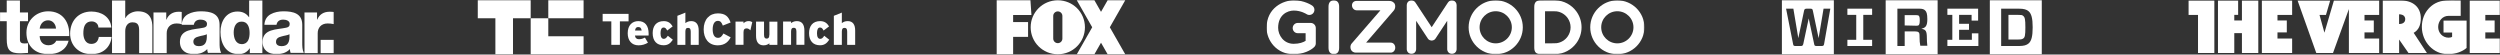
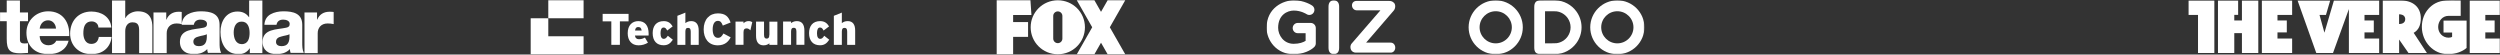
<svg xmlns="http://www.w3.org/2000/svg" id="Layer_1" viewBox="0 0 2200 48">
  <rect x="0" y="0" width="2200" height="48" fill="#333333" stroke="none" />
  <defs>
    <style>
      .cls-1 {
        mask: url(#mask);
      }

      .cls-2 {
        mask: url(#mask-2);
      }

      .cls-3 {
        mask: url(#mask-1);
      }

      .cls-4 {
        fill: #fff;
      }
    </style>
    <mask id="mask" x="0" y=".25" width="293.78" height="47.5" maskUnits="userSpaceOnUse">
      <g id="mask0_9664_6232">
        <path class="cls-4" d="M293.78.25H0v47.5h293.78V.25Z" />
      </g>
    </mask>
    <mask id="mask-1" x="1114.6" y=".25" width="332.5" height="47.5" maskUnits="userSpaceOnUse">
      <g id="mask1_9664_6232">
        <path class="cls-4" d="M1447.09.25h-332.5v47.5h332.5V.25Z" />
      </g>
    </mask>
    <mask id="mask-2" x="1925.74" y=".25" width="274.26" height="47.52" maskUnits="userSpaceOnUse">
      <g id="mask2_9664_6232">
        <path class="cls-4" d="M2200,.26h-274.26v47.51h274.26V.26Z" />
      </g>
    </mask>
  </defs>
  <g class="cls-1">
    <g>
      <path class="cls-4" d="M24.65,18.66h-7.1v16.23c0,2.77,1.58,3.36,4.14,3.36.99,0,1.97-.2,2.96-.2v8.51c-2.17,0-4.34.4-6.31.4-9.86,0-12.42-2.97-12.42-12.67v-15.63H0v-7.72h5.92V.25h11.63v10.69h7.1v7.72ZM34.9,31.72c.2,4.95,2.96,8.11,7.89,8.11,2.76,0,5.52-1.39,6.7-3.96h10.84c-1.97,8.31-9.66,11.87-17.55,11.87-11.63,0-19.52-6.93-19.52-19,0-10.88,8.68-18.8,19.13-18.8,12.82,0,19.13,9.7,18.53,21.77h-26.03ZM49.29,25.19c-.2-3.96-2.96-7.32-6.9-7.32-4.14,0-6.9,2.97-7.49,7.32h14.39ZM86.56,24c0-2.97-2.76-5.15-5.72-5.15-6.51,0-7.49,5.54-7.49,10.49,0,4.55,1.97,9.3,6.9,9.3,4.14,0,6.11-2.37,6.7-6.13h11.24c-.99,9.7-8.28,15.24-17.75,15.24-10.65,0-18.73-7.32-18.73-18.21s7.1-19.39,18.73-19.39c8.87,0,16.76,4.75,17.55,14.05h-11.44v-.2ZM98.58.25h11.63v15.63h.2c1.77-3.56,6.51-5.94,10.84-5.94,11.83,0,12.82,8.71,12.82,13.85v22.96h-11.63v-17.22c0-4.95.59-9.9-5.92-9.9-4.34,0-6.31,3.76-6.31,7.72v19.4h-11.63V.25ZM135.06,10.94h11.24v6.33h.2c1.77-4.55,5.72-6.93,10.65-6.93.99,0,1.77,0,2.76.2v10.69c-1.58-.4-2.96-.59-4.53-.59-5.72,0-8.68,3.96-8.68,8.51v17.61h-11.63V10.94ZM159.9,22.02c.2-4.75,2.37-7.72,5.52-9.5,3.15-1.78,7.3-2.57,11.24-2.57,8.48,0,16.56,1.78,16.56,11.87v15.63c0,2.97,0,6.33,1.38,9.1h-11.63c-.39-1.19-.59-2.18-.59-3.36-3.15,3.36-7.49,4.55-11.83,4.55-6.7,0-12.22-3.36-12.22-10.88,0-11.68,12.62-10.69,20.7-12.47,1.97-.4,3.15-1.19,3.15-3.36,0-2.77-3.15-3.76-5.72-3.76-3.15,0-5.32,1.39-5.92,4.55h-10.65v.2ZM174.89,40.62c5.52,0,7.49-3.17,7.1-10.49-1.58.99-4.73,1.19-7.1,1.98-2.56.59-4.73,1.78-4.73,4.55s2.17,3.96,4.73,3.96ZM230.88,46.76h-11.04v-4.16h-.2c-1.04,1.61-2.47,2.93-4.16,3.83-1.69.9-3.58,1.35-5.5,1.31-11.24,0-15.97-9.7-15.97-19.59,0-9.3,4.93-18.01,14.99-18.01,4.34,0,7.69,1.58,10.05,4.95h.2V.25h11.63v46.51ZM205.65,28.55c0,4.95,1.77,10.29,7.1,10.29,5.72,0,6.9-5.34,6.9-9.9,0-5.15-1.77-9.9-6.9-9.9-5.32-.2-7.1,4.95-7.1,9.5ZM232.66,22.02c.2-4.75,2.37-7.72,5.52-9.5,3.16-1.78,7.3-2.57,11.24-2.57,8.48,0,16.56,1.78,16.56,11.87v15.63c0,2.97,0,6.33,1.38,9.1h-11.63c-.4-1.19-.59-2.18-.59-3.36-3.15,3.36-7.69,4.55-11.83,4.55-6.7,0-12.23-3.36-12.23-10.88,0-11.68,12.62-10.69,20.7-12.47,1.98-.4,3.16-1.19,3.16-3.36,0-2.77-3.16-3.76-5.72-3.76-3.15,0-5.32,1.39-5.91,4.55h-10.65v.2ZM247.64,40.62c5.52,0,7.49-3.17,7.1-10.49-1.57.99-4.73,1.19-7.1,1.98-2.56.59-4.73,1.78-4.73,4.55-.2,2.77,2.17,3.96,4.73,3.96ZM267.75,10.94h11.24v6.33h.2c1.78-4.55,5.72-6.93,10.65-6.93.99,0,2.96,0,3.94.2v10.69c-1.58-.4-3.94-.59-5.52-.59-5.72,0-8.68,3.96-8.68,8.51v17.61h-11.63V10.94h-.2Z" />
-       <path class="cls-4" d="M282.15,35.08h11.63v11.68h-11.63v-11.68Z" />
    </g>
  </g>
  <g>
    <path class="cls-4" d="M482.5,16.08h31.06V.25h-31.06v15.83Z" />
-     <path class="cls-4" d="M420.44.25v15.83h15.5v31.67h15.5v-31.67h15.56V.25h-46.56Z" />
    <path class="cls-4" d="M467,47.75h46.56v-15.83h-31.06v-15.83h-15.5v31.67Z" />
    <path class="cls-4" d="M553.14,12.21h-22.81v6.59h7.64v20.65h7.53v-20.65h7.64v-6.59Z" />
    <path class="cls-4" d="M561.73,18.58c-5.37,0-9.35,3.6-9.35,10.68,0,6.26,3.38,10.63,9.52,10.63,3.21,0,5.81-.83,8.3-2.33l-2.66-4.48c-2.05,1.05-3.49,1.44-5.31,1.44s-3.21-1-3.49-3.27h12.01c.06-.33.06-.78.06-1.38.05-7.58-3.43-11.29-9.08-11.29ZM558.85,26.88c.22-2.05,1.11-3.1,2.71-3.1,2.05,0,2.77,1.05,3.1,3.1h-5.81Z" />
    <path class="cls-4" d="M584.15,34.19c-1.88,0-2.88-1.66-2.88-4.93s.88-5.04,2.71-5.04c1.49,0,2.16.83,3.15,2.66l4.82-3.65c-1.77-2.88-3.99-4.65-7.86-4.65-6.53,0-9.74,4.32-9.74,10.57,0,6.86,3.6,10.68,9.58,10.68,3.6,0,5.81-1.38,8.19-4.87l-4.43-3.49c-1.33,1.99-2.21,2.71-3.54,2.71Z" />
    <path class="cls-4" d="M608.28,18.57c-2.43,0-3.88.83-5.15,1.77v-9.25l-7.03,2.82v25.58h7.03v-11.68c0-2.55.88-3.27,2.38-3.27s2.33.72,2.33,3.32v11.63h7.03v-12.51c0-5.37-2.16-8.41-6.59-8.41Z" />
    <path class="cls-4" d="M631.75,33.3c-3.27,0-4.6-3.32-4.6-7.47s1.39-7.47,4.54-7.47c2.49,0,3.43,1.61,4.37,4.15l6.87-2.71c-1.88-5.15-4.54-8.03-11.24-8.03-7.31,0-12.46,5.31-12.46,14.06,0,8.08,4.32,14.06,12.4,14.06,6.48,0,9.52-3.49,11.35-7.03l-6.36-3.38c-1.5,2.55-2.49,3.82-4.88,3.82Z" />
    <path class="cls-4" d="M654.29,20.51v-1.5h-7.03v20.43h7.03v-11.13c0-2.49,1.05-3.32,2.77-3.32,1.38,0,2.38.72,3.27,1.72l1.66-7.25c-.83-.5-1.83-.89-3.32-.89-1.82,0-3.21.78-4.37,1.94Z" />
    <path class="cls-4" d="M676.99,30.7c0,2.55-.88,3.27-2.32,3.27s-2.32-.72-2.32-3.32v-11.63h-7.03v12.51c0,5.37,2.16,8.36,6.65,8.36,2.38,0,3.88-.83,5.09-1.77v1.38h7.03v-20.43h-7.03v11.63" />
    <path class="cls-4" d="M701.29,18.58c-2.43,0-3.88.83-5.15,1.77v-1.38h-7.03v20.43h7.03v-11.68c0-2.55.89-3.27,2.38-3.27s2.32.72,2.32,3.32v11.63h7.03v-12.51c0-5.26-2.1-8.3-6.59-8.3Z" />
    <path class="cls-4" d="M721.83,34.19c-1.88,0-2.88-1.66-2.88-4.93s.89-5.04,2.66-5.04c1.49,0,2.16.83,3.15,2.66l4.82-3.65c-1.77-2.88-3.99-4.65-7.86-4.65-6.53,0-9.74,4.32-9.74,10.57,0,6.86,3.6,10.68,9.58,10.68,3.6,0,5.81-1.38,8.19-4.87l-4.43-3.49c-1.22,1.99-2.16,2.71-3.49,2.71Z" />
    <path class="cls-4" d="M745.97,18.57c-2.43,0-3.87.83-5.15,1.77v-9.25l-7.03,2.82v25.58h7.03v-11.68c0-2.55.89-3.27,2.38-3.27s2.32.72,2.32,3.32v11.63h7.03v-12.51c.05-5.37-2.1-8.41-6.59-8.41Z" />
  </g>
  <g>
    <path class="cls-4" d="M877.09.25v47.5h14.46v-15.33h13.15v-13h-13.15v-6.22h16.12l-.88-12.96h-29.7Z" />
    <path class="cls-4" d="M930.87.25c-13.23,0-23.89,10.59-23.89,23.75s10.65,23.75,23.89,23.75,23.88-10.59,23.88-23.75S944.1.25,930.87.25ZM930.87,10.03c2.23,0,4.03,1.79,4.03,4.01v19.92c0,2.22-1.8,4.01-4.03,4.01s-4.03-1.79-4.03-4.01V14.04c0-2.22,1.8-4.01,4.03-4.01Z" />
    <path class="cls-4" d="M947.59.25l13.55,23.75-13.55,23.75h15.49l5.81-10.17,5.81,10.17h15.5l-13.55-23.75,13.55-23.75h-15.5l-5.81,10.17-5.8-10.17h-15.5Z" />
  </g>
  <g class="cls-3">
    <g>
      <path class="cls-4" d="M1169.09,42.08V5.89c0-1.88.43-3.29,1.29-4.23.86-.94,1.98-1.41,3.34-1.41s2.54.47,3.42,1.39c.87.93,1.31,2.34,1.31,4.24v36.19c0,1.9-.44,3.32-1.31,4.26-.87.94-2.01,1.41-3.42,1.41s-2.45-.48-3.32-1.43c-.87-.95-1.31-2.37-1.31-4.25Z" />
      <path class="cls-4" d="M1423.25,9.89c-7.83,0-14.19,6.34-14.19,14.13s6.37,14.13,14.19,14.13,14.19-6.34,14.19-14.13-6.37-14.13-14.19-14.13ZM1423.25,47.75c-13.15,0-23.84-10.65-23.84-23.73s10.7-23.74,23.84-23.74,23.84,10.65,23.84,23.74-10.69,23.73-23.84,23.73Z" />
      <path class="cls-4" d="M1316.23,9.89c-7.82,0-14.19,6.34-14.19,14.13s6.37,14.13,14.19,14.13,14.19-6.34,14.19-14.13-6.36-14.13-14.19-14.13ZM1316.23,47.75c-13.14,0-23.84-10.65-23.84-23.73s10.69-23.74,23.84-23.74,23.84,10.65,23.84,23.74-10.7,23.73-23.84,23.73Z" />
      <path class="cls-4" d="M1369.62,38.02c-1.15.07-2.4.09-3.73.09h-6.26V9.89h6.26c1.33,0,2.58.01,3.73.09,4.14.49,7.73,2.76,9.99,6.02,1.57,2.27,2.5,5.02,2.51,7.98v.02h0v.03c0,2.96-.93,5.71-2.51,7.98-2.26,3.26-5.85,5.53-9.99,6.02ZM1391.77,24h0c0-5.24-1.72-10.09-4.61-14.02-4.21-5.72-10.92-9.49-18.52-9.71-.23,0-.47-.02-.71-.02-.01,0-11.97.02-11.97.02-2.05,0-3.53.46-4.44,1.39-.91.93-1.37,2.42-1.37,4.49v35.7c0,2.07.46,3.57,1.37,4.49.92.93,2.4,1.39,4.44,1.39,0,0,11.96.01,11.97.01.24,0,.47-.01.71-.02,7.6-.22,14.31-4,18.52-9.71,2.9-3.93,4.61-8.77,4.61-14.01h0Z" />
-       <path class="cls-4" d="M1278.89.46c-1.74-.54-3.63.14-4.64,1.68l-14.37,21.8-14.37-21.8c-1.01-1.54-2.9-2.22-4.64-1.68-1.74.54-2.93,2.17-2.93,4.03v38.74c0,2.32,1.85,4.21,4.14,4.21s4.13-1.88,4.13-4.21v-24.92l10.21,15.48s.01.02.02.03v.02s.04.04.05.06c.06.09.13.18.2.27.03.04.06.07.1.11.06.07.11.13.17.19.05.06.11.11.17.16.04.04.08.08.13.12.08.07.17.13.25.19.02.02.05.04.07.05,0,0,0,0,.01,0,.09.06.19.12.28.17.03.02.05.03.08.05.07.04.15.07.22.11.42.19.86.32,1.3.36h.01c.09,0,.17.01.26.01.05,0,.1,0,.14,0,.05,0,.1,0,.15,0,.09,0,.17,0,.26-.01h0c.44-.05.88-.17,1.3-.36.08-.03.15-.07.22-.11.03-.01.05-.03.08-.05.09-.05.19-.11.28-.17,0,0,.01,0,.01,0,.02-.02.05-.04.07-.05.09-.06.17-.12.25-.19.04-.04.09-.08.13-.12.06-.05.11-.1.17-.16.06-.06.12-.13.17-.19.03-.04.07-.07.1-.11.07-.09.14-.18.2-.27.01-.02.03-.04.04-.06v-.02s.02-.02.03-.03l10.21-15.48v24.92c0,2.32,1.85,4.21,4.14,4.21s4.14-1.88,4.14-4.21V4.49c0-1.85-1.19-3.49-2.93-4.03Z" />
      <path class="cls-4" d="M1223.86,46.31h-30.91c-1.63,0-3.43-1.01-4.1-2.59-.67-1.57-.81-3.72.63-5.43l25.29-29.21h-20.89c-2.28,0-4.14-1.97-4.14-4.4s1.85-3.91,4.14-3.91h28.17c1.63,0,3.31.26,4.78,1.86,1.35,1.47,1.29,4.63-.22,6.52l-24.43,28.36h21.69c2.28,0,3.95,1.97,3.95,4.4s-1.66,4.4-3.95,4.4Z" />
      <path class="cls-4" d="M1138.26,47.75c-6.86,0-13.08-2.71-17.52-7.63-3.91-4.33-6.15-10.04-6.15-15.66,0-17.64,14.73-24.21,24.01-24.21s15.83,4.46,16.11,4.65c2.05,1.39,2.61,4.2,1.23,6.27-1.37,2.07-4.14,2.62-6.2,1.25-.12-.08-4.87-3.13-11.14-3.13-5.82,0-13.84,3.82-13.84,15.18,0,6.46,4.83,14.08,13.67,14.08,4.98,0,8.48-1.32,10.51-2.61v-6.72h-6.89c-2.48,0-4.48-2.02-4.48-4.52s2.01-4.52,4.48-4.52h11.37c2.48,0,4.48,2.02,4.48,4.52v13.44c0,1.22-.49,2.39-1.36,3.24-3.01,2.94-9.6,6.37-18.29,6.37Z" />
    </g>
  </g>
-   <path class="cls-4" d="M1761.02,7.63v32.86h15.58c4.35,0,6.87-.71,8.71-2.38,2.29-2.14,3.44-5.95,3.44-14.05s-1.15-11.9-3.44-14.05c-1.83-1.67-4.35-2.38-8.71-2.38h-15.58ZM1782.33,24.06c0,7.14-.46,8.81-1.83,9.76-.92.71-2.06.95-4.35.95h-8.71V13.11h8.71c2.29,0,3.44,0,4.35.95,1.38,1.19,1.83,2.86,1.83,10ZM1796.77,47.75h-45.72V.25h45.72v47.5ZM1713.7,13.11v-5.48h27.04v10.48h-5.73v-5h-11v7.86h8.71v5.24h-8.71v8.81h11.23v-5.71h5.73v11.19h-27.27v-5.48h4.35V13.11h-4.35ZM1689.18,31.92c0,3.57.23,6.19.68,8.33h6.19c-.23-1.67-.46-4.76-.46-8.81-.23-4.76-1.61-5.48-4.81-6.19,3.67-.71,5.27-2.38,5.27-8.33,0-4.76-.69-6.67-2.06-7.86-.92-.95-2.52-1.43-5.04-1.43h-19.25v32.86h6.42v-12.86h8.94c1.83,0,2.52.24,3.21.71.69.48.92,1.19.92,3.57ZM1676.11,22.39v-9.05h10.31c1.38,0,1.83.24,2.06.48.46.48.92,1.19.92,4.05s-.46,3.81-.92,4.29c-.23.24-.68.48-2.06.48l-10.31-.24ZM1705.22,47.75h-45.83V.25h45.72v47.5h.12ZM1647.47,35.01v5.48h-21.77v-5.48h7.79V13.11h-7.79v-5.48h21.77v5.48h-7.79v21.9h7.79ZM1610.69,7.63h-5.96l-4.35,25.95-5.04-24.05c-.23-1.67-.92-1.9-2.29-1.9h-3.21c-1.38,0-2.06.48-2.29,1.9l-5.04,24.05-4.35-25.95h-6.42l6.19,31.19c.23,1.43.69,1.67,2.29,1.67h4.35c1.38,0,1.83-.24,2.29-1.67l4.81-22.62,4.81,22.62c.23,1.43.69,1.67,2.29,1.67h4.13c1.38,0,2.06-.24,2.29-1.67l5.5-31.19ZM1613.9,47.75h-45.83V.25h45.72v47.5h.12Z" />
  <g class="cls-2">
    <g>
      <path class="cls-4" d="M1925.74.42v12.71h8.51v33.51h14.38V.42M1972.9,17.98h-6.73v-4.88h3.39V.42h-17.74v46.22h14.35v-17.48h6.73v17.48h14.4V.42h-14.4M1990.45,46.64h26.63v-12.73h-12.9v-5.38h8.21v-10.54h-8.21v-4.86h12.9V.42h-26.63M2130.32,16.06c0-9.97-7.22-15.64-17.46-15.64h-16.01v46.2h14.38v-11.83l8.23,11.83h16.22l-11.66-17.72c4.2-2.34,6.3-6.61,6.3-12.84ZM2111.19,21.17v-8.6c1.99,0,4.43.61,5.16,2.84.06.2.11.42.17.63,0,.02,0,.07.02.09.02.22.06.48.06.74,0,3.43-3.07,4.29-5.42,4.29ZM2045.56,28.57h-.13l-1.03-3.81-3.22-11.61h5.66l3.73-12.73h-28.71l16.46,46.2h14.74l1.78-4.94s7.89-21.83,12.19-33.73v38.67h26.63v-12.73h-12.9v-5.38h8.18v-10.52h-8.18v-4.86h12.9V.39h-39.79l-8.31,28.17ZM2200,13.15V.44h-26.63v46.2h26.63v-12.73h-12.92v-5.38h8.2v-10.5h-8.2v-4.88" />
      <path class="cls-4" d="M2170.61,36.94v-18.83h-20.31v10.5h7.56v3.74c-.58.53-1.82.81-3.1.81-5.27,0-9.17-4.24-9.17-9.43s3.79-9.78,9.06-9.78c3.19,0,10.76.02,10.76.02V.28h-3.45c-6.43,0-12.83-.52-18.73,2.58-4.65,2.45-8.33,6.61-10.29,11.55-1.14,2.91-1.71,6.06-1.71,9.19,0,13.1,10.07,24.15,23.12,24.15,6.47,0,12.79-2.47,16.24-5.56.02-3.19.02-3.67.02-5.25Z" />
    </g>
  </g>
</svg>